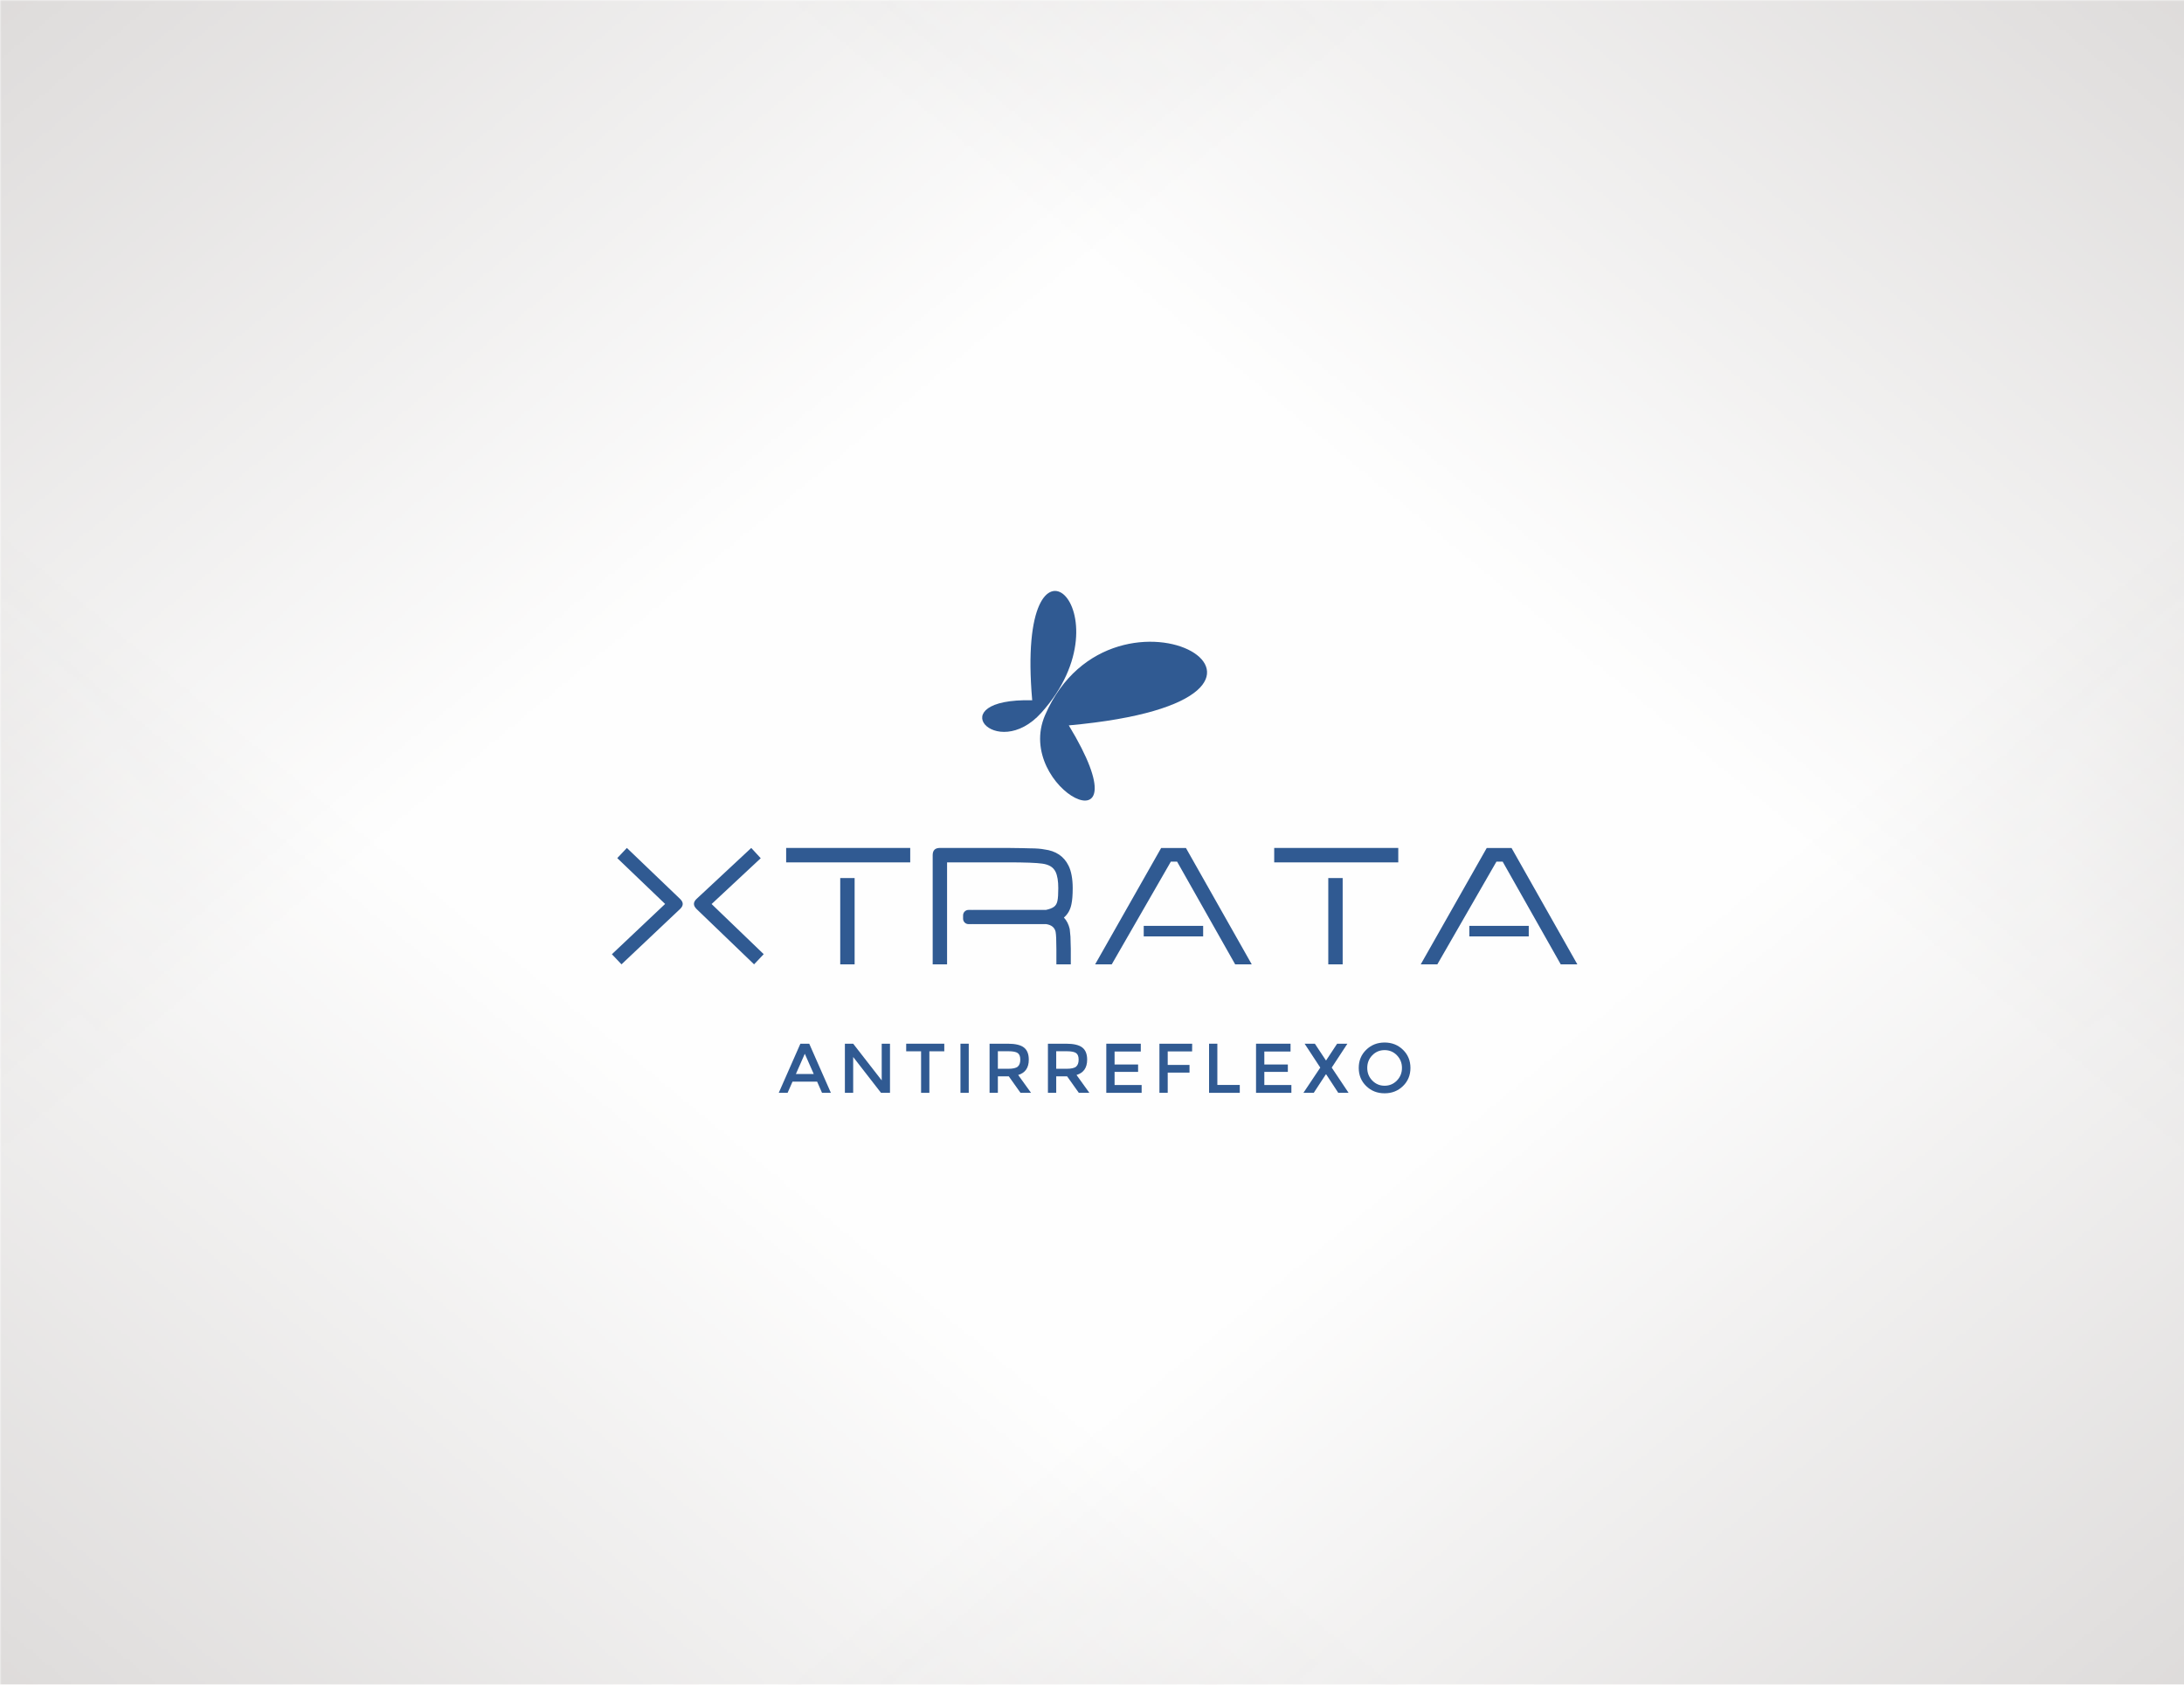
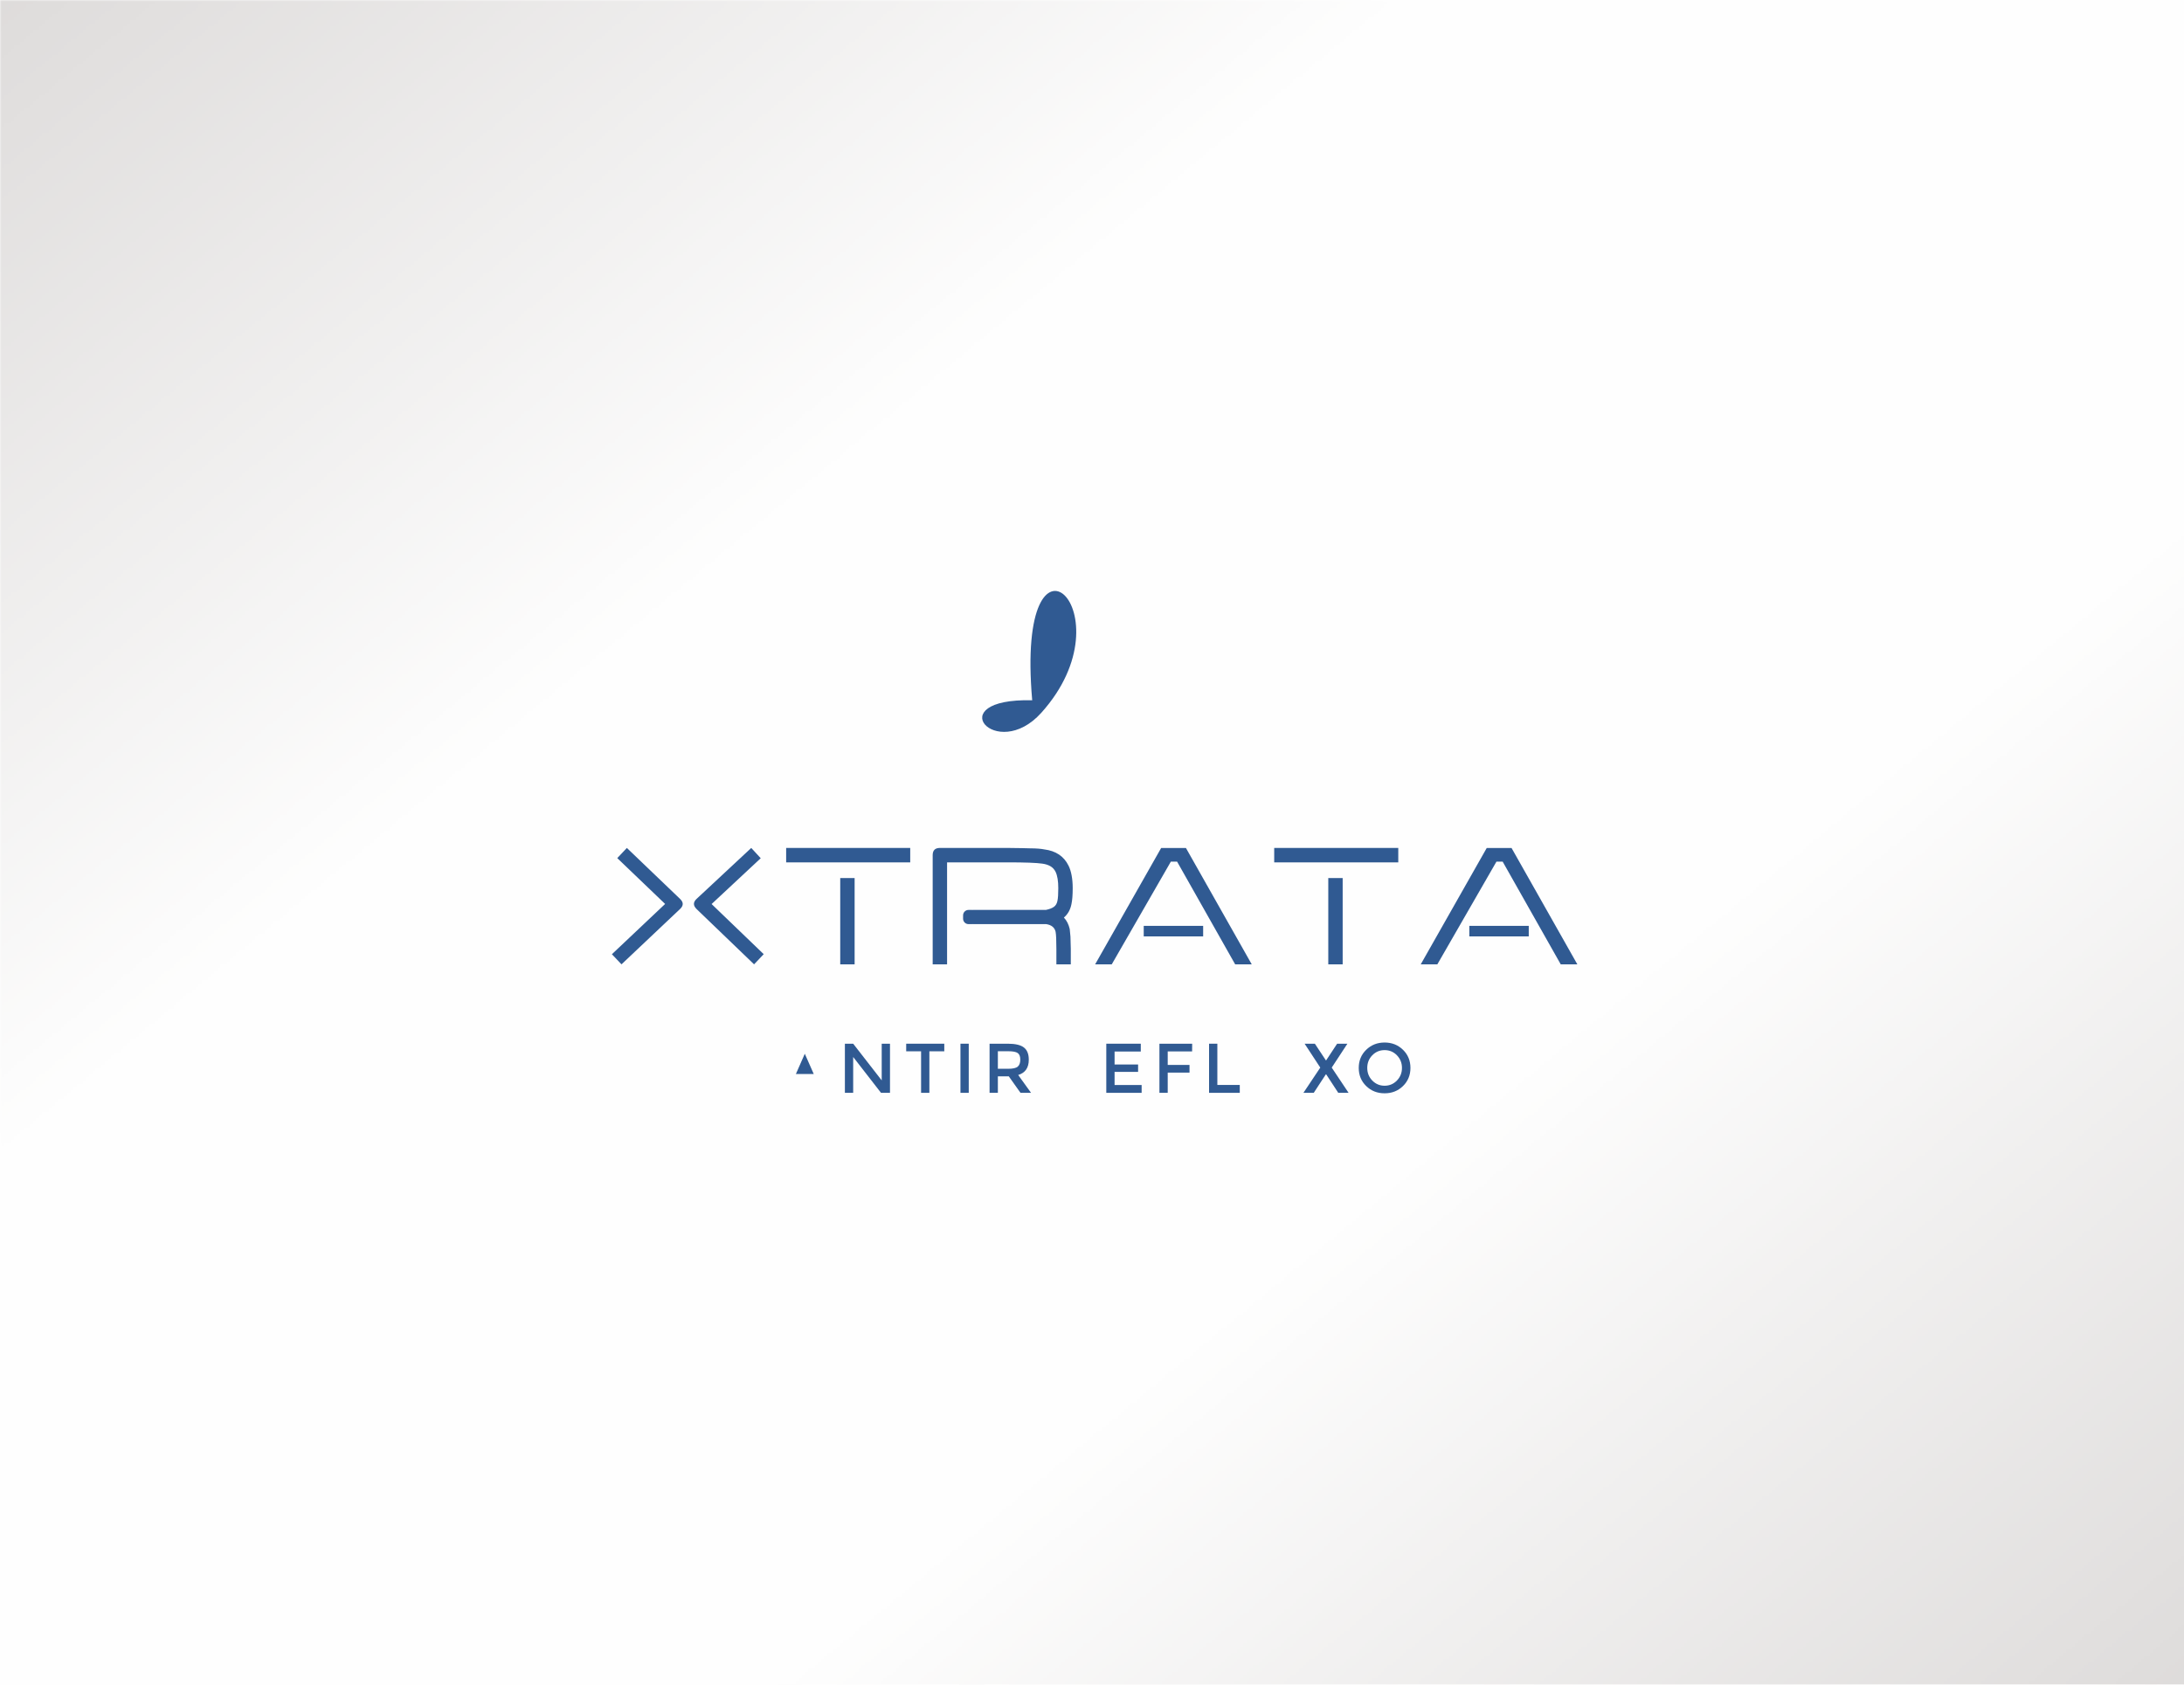
<svg xmlns="http://www.w3.org/2000/svg" xml:space="preserve" width="700px" height="540px" version="1.1" style="shape-rendering:geometricPrecision; text-rendering:geometricPrecision; image-rendering:optimizeQuality; fill-rule:evenodd; clip-rule:evenodd" viewBox="0 0 698.32 538.7">
  <defs>
    <style type="text/css">
   
    .fil0 {fill:#FEFEFE}
    .fil1 {fill:#B8B3B1}
    .fil2 {fill:#305A92;fill-rule:nonzero}
   
  </style>
    <mask id="id0">
      <linearGradient id="id1" gradientUnits="userSpaceOnUse" x1="-234.82" y1="-255.75" x2="169.21" y2="233.54">
        <stop offset="0" style="stop-opacity:1; stop-color:white" />
        <stop offset="1" style="stop-opacity:0; stop-color:white" />
      </linearGradient>
      <rect style="fill:url(#id1)" x="-1.18" y="-1.18" width="700.68" height="541.06" />
    </mask>
    <mask id="id2">
      <linearGradient id="id3" gradientUnits="userSpaceOnUse" x1="933.14" y1="-255.75" x2="529.11" y2="233.54">
        <stop offset="0" style="stop-opacity:1; stop-color:white" />
        <stop offset="1" style="stop-opacity:0; stop-color:white" />
      </linearGradient>
-       <rect style="fill:url(#id3)" x="-1.18" y="-1.18" width="700.68" height="541.06" />
    </mask>
    <mask id="id4">
      <linearGradient id="id5" gradientUnits="userSpaceOnUse" x1="-234.82" y1="794.45" x2="169.21" y2="305.16">
        <stop offset="0" style="stop-opacity:1; stop-color:white" />
        <stop offset="1" style="stop-opacity:0; stop-color:white" />
      </linearGradient>
      <rect style="fill:url(#id5)" x="-1.18" y="-1.18" width="700.68" height="541.06" />
    </mask>
    <mask id="id6">
      <linearGradient id="id7" gradientUnits="userSpaceOnUse" x1="933.14" y1="794.45" x2="529.11" y2="305.16">
        <stop offset="0" style="stop-opacity:1; stop-color:white" />
        <stop offset="1" style="stop-opacity:0; stop-color:white" />
      </linearGradient>
      <rect style="fill:url(#id7)" x="-1.18" y="-1.18" width="700.68" height="541.06" />
    </mask>
  </defs>
  <g id="Layer_x0020_1">
    <g id="_2234882235456">
      <rect class="fil0" width="698.32" height="538.7" />
      <g>
        <polygon class="fil1" style="mask:url(#id0)" points="0,0 698.32,0 698.32,538.7 0,538.7 " />
        <polygon class="fil1" style="mask:url(#id2)" points="698.32,0 0,0 0,538.7 698.32,538.7 " />
-         <polygon class="fil1" style="mask:url(#id4)" points="0,538.7 698.32,538.7 698.32,0 0,0 " />
        <polygon class="fil1" style="mask:url(#id6)" points="698.32,538.7 0,538.7 0,0 698.32,0 " />
      </g>
    </g>
    <g id="_2235782626144">
      <path class="fil2" d="M447.09 275.76l-39.67 0 0 -4.61 39.67 0 0 4.61zm-137.42 15.21l1.08 0c0.09,0 0.17,0.01 0.26,0.02l0 -0.02 23.41 0c1.11,-0.24 1.95,-0.55 2.54,-0.97 0.6,-0.42 0.98,-1.07 1.15,-1.94 0.19,-0.87 0.27,-2.22 0.27,-4.05 0,-2.26 -0.28,-4.01 -0.87,-5.23 -0.39,-0.77 -0.93,-1.37 -1.62,-1.77 -0.69,-0.41 -1.57,-0.7 -2.62,-0.84 -1.83,-0.27 -5.5,-0.41 -11.01,-0.41l-19.44 0 0 32.62 -4.6 0 0 -34.92c0,-1.54 0.76,-2.31 2.3,-2.31l21.77 0c1.26,0 2.75,0.02 4.48,0.06 1.72,0.05 2.64,0.07 2.76,0.07 0.87,0 1.68,0.03 2.44,0.09 0.76,0.06 1.4,0.14 1.93,0.25 3.67,0.46 6.25,2.17 7.73,5.14 0.45,0.87 0.78,1.92 1.01,3.14 0.23,1.24 0.35,2.59 0.35,4.07 0,2.17 -0.13,3.86 -0.39,5.09 -0.36,1.85 -1.17,3.29 -2.43,4.35 0.91,0.95 1.53,2.19 1.87,3.69l0.23 2.4 0.11 3.89 0 4.99 -4.61 0 0 -4.94c0,-2.8 -0.08,-4.62 -0.25,-5.48 -0.31,-1.36 -1.31,-2.19 -3,-2.45l-23.51 0 0 -0.02c-0.09,0.01 -0.17,0.02 -0.26,0.02l-1.08 0c-0.95,0 -1.73,-0.78 -1.73,-1.73l0 -0.5 0 -0.03 0 -0.02 0 -0.53c0,-0.95 0.78,-1.73 1.73,-1.73zm40.49 17.41l21.11 -37.21 7.93 0 21.04 37.21 -5.3 0 -18.57 -32.85 -2 0 -18.9 32.85 -5.31 0zm15.54 -12.32l19 0 0 3.37 -19 0 0 -3.37zm88.57 12.32l21.1 -37.21 7.94 0 21.04 37.21 -5.31 0 -18.57 -32.85 -1.99 0 -18.9 32.85 -5.31 0zm15.54 -12.32l19 0 0 3.37 -19 0 0 -3.37zm-252.36 -5.39l-18.73 17.7 -3.07 -3.23 17.02 -16.08 -15.3 -14.66 3.07 -3.25 17.01 16.3c0.57,0.56 0.85,1.09 0.85,1.61 0,0.53 -0.28,1.07 -0.85,1.61zm26.74 14.45l-3.08 3.25 -18.39 -17.69c-0.56,-0.57 -0.84,-1.1 -0.84,-1.62 0,-0.56 0.29,-1.11 0.87,-1.64l17.46 -16.27 3.03 3.29 -15.71 14.65 16.66 16.03zm46.85 -29.36l-39.67 0 0 -4.61 39.67 0 0 4.61zm-17.78 32.62l-4.6 0 0 -27.61 4.6 0 0 27.61zm156.05 0l-4.6 0 0 -27.61 4.6 0 0 27.61z" />
      <g>
-         <path class="fil2" d="M341.74 231.96c25.8,42.52 -17.83,20.37 -7.58,-3.29 21.86,-50.43 100.27,-5.13 7.58,3.29z" />
        <path class="fil2" d="M330.04 223.93c-29.75,-0.74 -11.54,20.07 2.91,4 29.05,-32.31 -8.37,-66.63 -2.91,-4z" />
      </g>
-       <path class="fil2" d="M253.4 345.88l-1.57 3.58 -2.83 0 6.92 -15.71 2.83 0 6.92 15.71 -2.83 0 -1.57 -3.58 -7.87 0zm6.79 -2.44l-2.86 -6.47 -2.85 6.47 5.71 0z" />
+       <path class="fil2" d="M253.4 345.88zm6.79 -2.44l-2.86 -6.47 -2.85 6.47 5.71 0z" />
      <polygon id="1" class="fil2" points="281.92,333.75 284.57,333.75 284.57,349.46 281.7,349.46 272.8,338 272.8,349.46 270.15,349.46 270.15,333.75 272.8,333.75 281.92,345.48 " />
      <polygon id="2" class="fil2" points="297.16,336.18 297.16,349.46 294.51,349.46 294.51,336.18 289.75,336.18 289.75,333.75 301.93,333.75 301.93,336.18 " />
      <polygon id="3" class="fil2" points="307.1,333.75 309.75,333.75 309.75,349.46 307.1,349.46 " />
      <path id="4" class="fil2" d="M328.95 338.85c0,2.59 -1.13,4.23 -3.39,4.9l4.11 5.71 -3.37 0 -3.75 -5.28 -3.49 0 0 5.28 -2.65 0 0 -15.71 5.84 0c2.4,0 4.12,0.41 5.15,1.22 1.03,0.8 1.55,2.1 1.55,3.88zm-6.58 2.92c1.49,0 2.51,-0.23 3.05,-0.69 0.54,-0.47 0.81,-1.21 0.81,-2.24 0,-1.02 -0.28,-1.73 -0.83,-2.11 -0.55,-0.38 -1.54,-0.57 -2.97,-0.57l-3.37 0 0 5.61 3.31 0z" />
-       <path id="5" class="fil2" d="M347.61 338.85c0,2.59 -1.14,4.23 -3.4,4.9l4.11 5.71 -3.37 0 -3.75 -5.28 -3.48 0 0 5.28 -2.65 0 0 -15.71 5.84 0c2.4,0 4.11,0.41 5.15,1.22 1.03,0.8 1.55,2.1 1.55,3.88zm-6.59 2.92c1.5,0 2.52,-0.23 3.06,-0.69 0.54,-0.47 0.81,-1.21 0.81,-2.24 0,-1.02 -0.28,-1.73 -0.83,-2.11 -0.56,-0.38 -1.55,-0.57 -2.97,-0.57l-3.37 0 0 5.61 3.3 0z" />
      <polygon id="6" class="fil2" points="364.76,333.75 364.76,336.25 356.38,336.25 356.38,340.4 363.9,340.4 363.9,342.76 356.38,342.76 356.38,346.96 365.03,346.96 365.03,349.46 353.73,349.46 353.73,333.75 " />
      <polygon id="7" class="fil2" points="373.37,336.22 373.37,340.54 380.34,340.54 380.34,342.99 373.37,342.99 373.37,349.46 370.72,349.46 370.72,333.75 381.19,333.75 381.17,336.22 " />
      <polygon id="8" class="fil2" points="386.59,349.46 386.59,333.75 389.24,333.75 389.24,346.94 396.41,346.94 396.41,349.46 " />
-       <polygon id="9" class="fil2" points="412.64,333.75 412.64,336.25 404.26,336.25 404.26,340.4 411.78,340.4 411.78,342.76 404.26,342.76 404.26,346.96 412.91,346.96 412.91,349.46 401.61,349.46 401.61,333.75 " />
      <polygon id="10" class="fil2" points="427.9,349.46 424.04,343.55 423.93,343.55 420.06,349.46 416.76,349.46 422.15,341.39 417.14,333.75 420.42,333.75 423.93,339.06 424.04,339.06 427.54,333.75 430.82,333.75 425.81,341.39 431.2,349.46 " />
      <path id="11" class="fil2" d="M446.66 337.46c-1.07,-1.11 -2.39,-1.66 -3.94,-1.66 -1.56,0 -2.87,0.55 -3.95,1.66 -1.07,1.11 -1.6,2.45 -1.6,4.03 0,1.58 0.53,2.93 1.6,4.03 1.08,1.11 2.39,1.67 3.95,1.67 1.55,0 2.87,-0.56 3.94,-1.67 1.07,-1.1 1.61,-2.45 1.61,-4.03 0,-1.58 -0.54,-2.92 -1.61,-4.03zm1.94 9.83c-1.59,1.55 -3.55,2.32 -5.88,2.32 -2.34,0 -4.3,-0.77 -5.89,-2.32 -1.59,-1.55 -2.38,-3.48 -2.38,-5.8 0,-2.31 0.79,-4.24 2.38,-5.79 1.59,-1.55 3.55,-2.33 5.89,-2.33 2.33,0 4.29,0.78 5.88,2.33 1.59,1.55 2.38,3.48 2.38,5.79 0,2.32 -0.79,4.25 -2.38,5.8z" />
    </g>
  </g>
</svg>